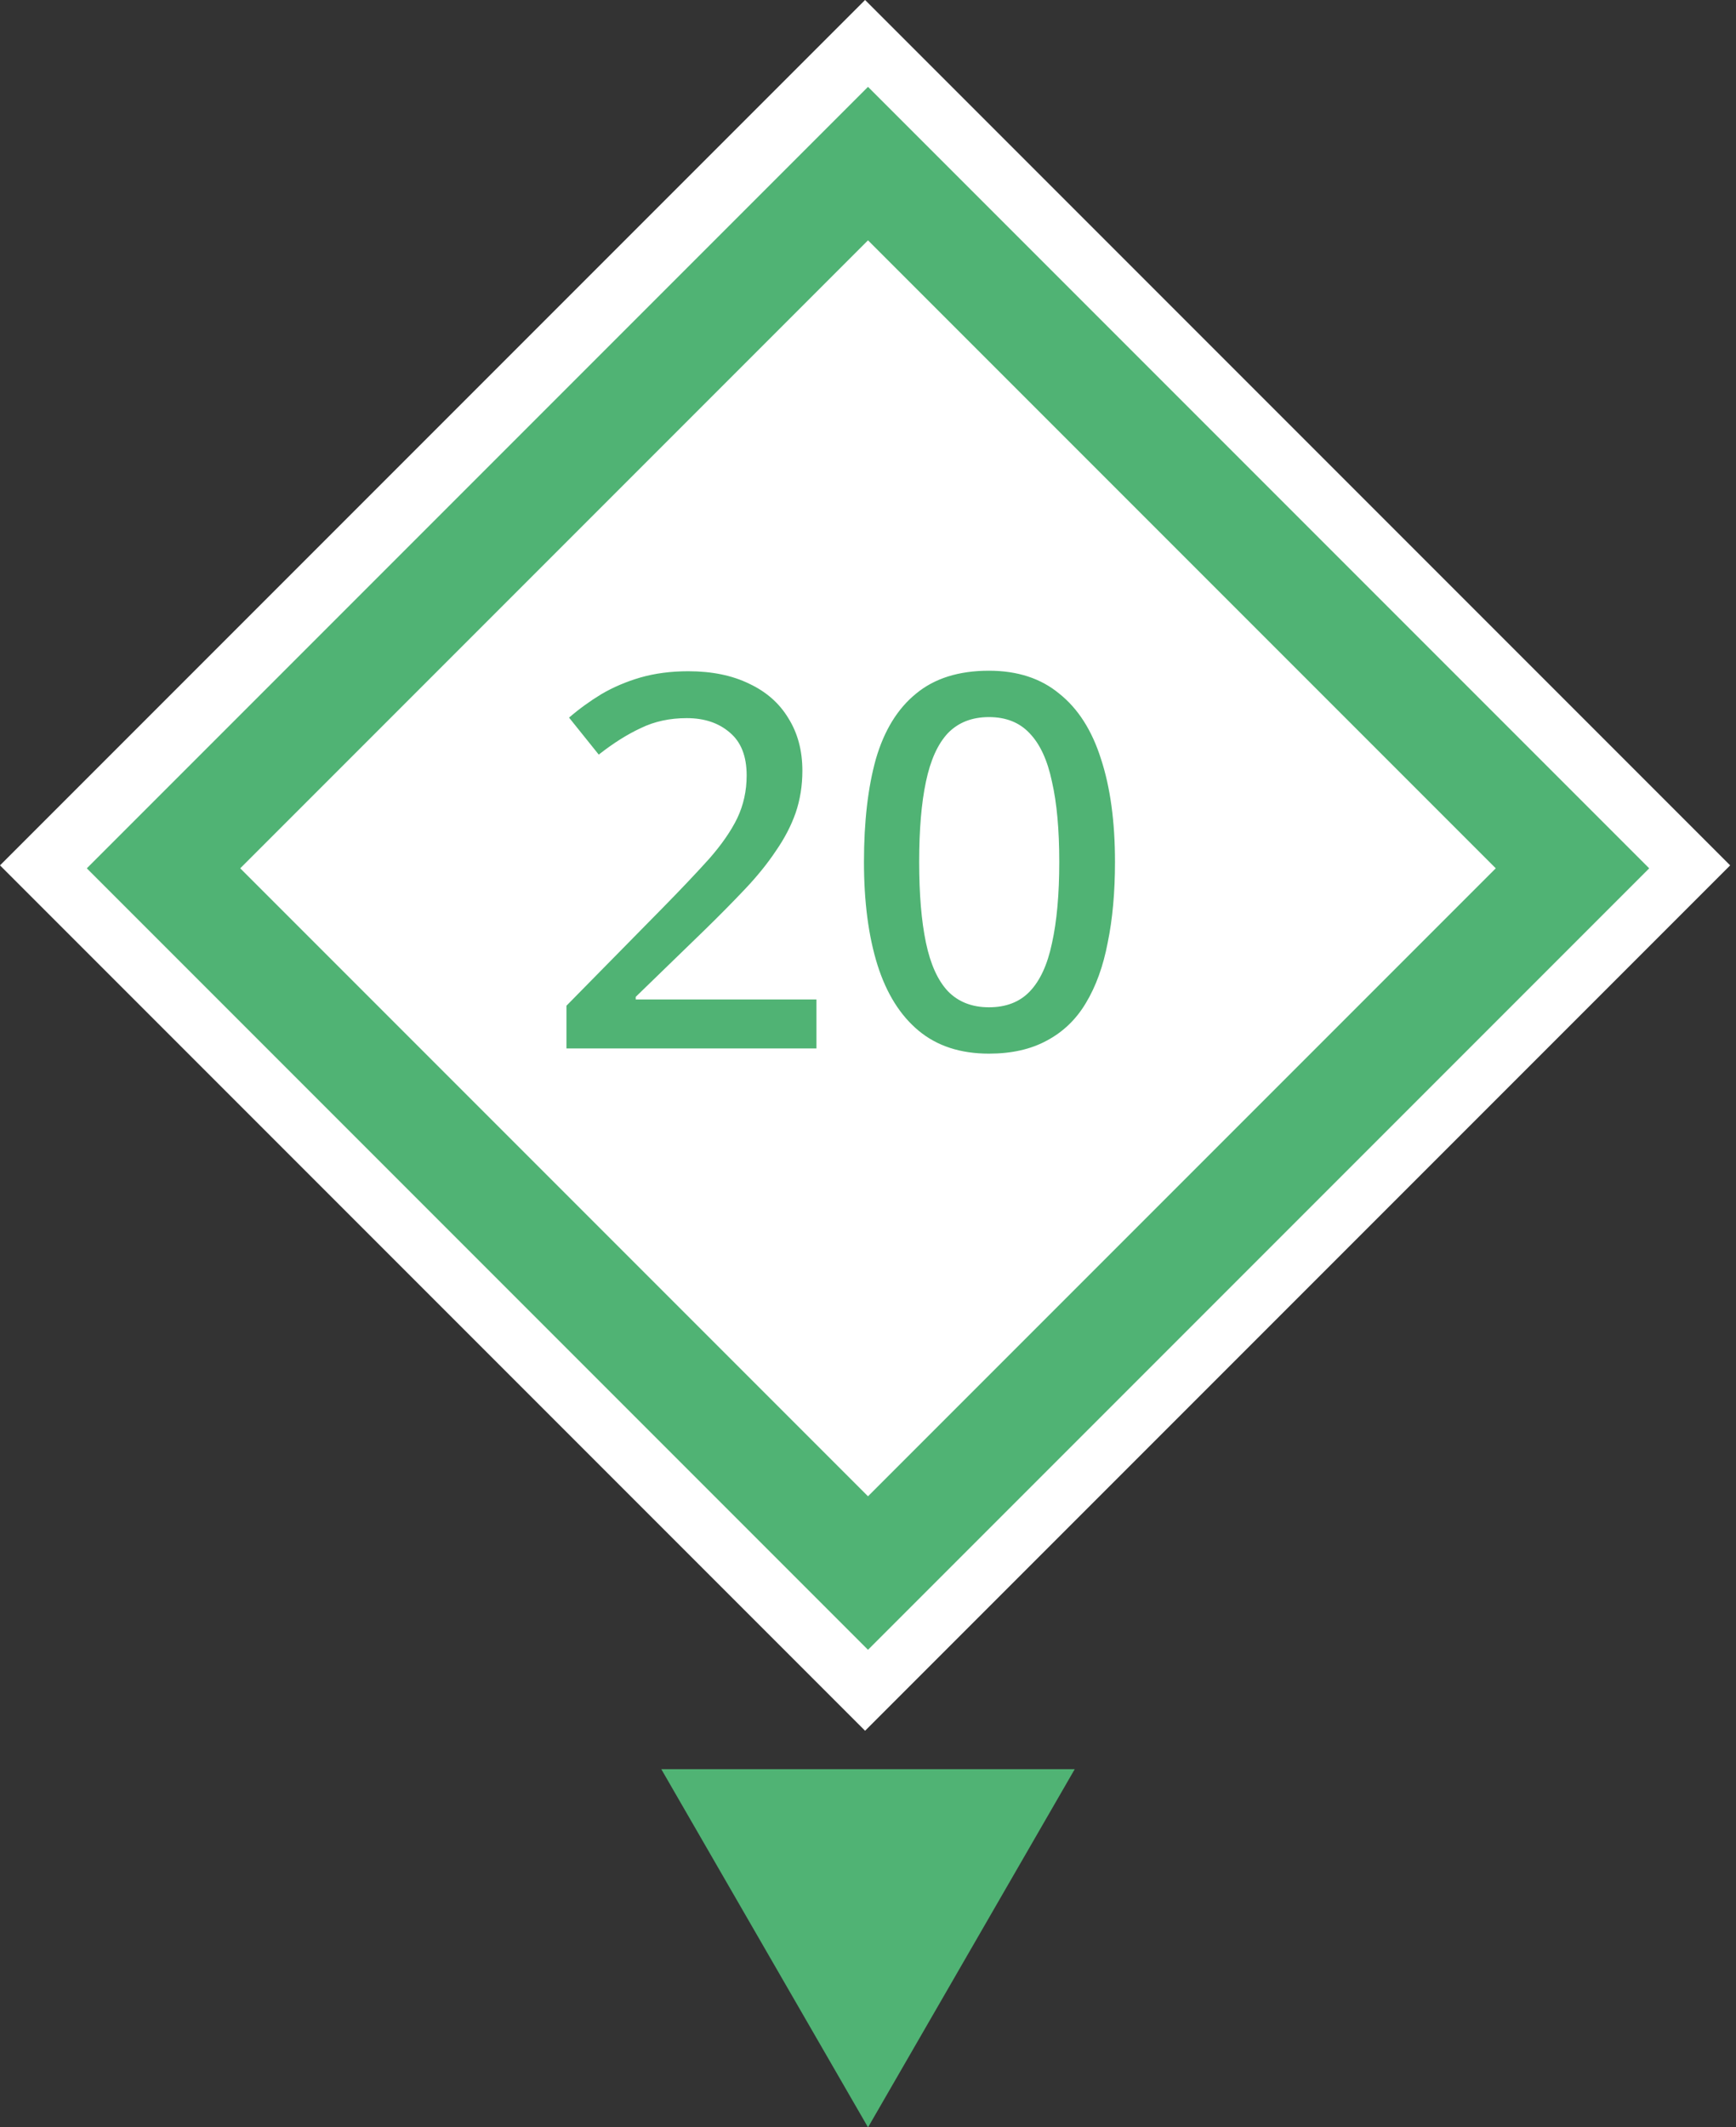
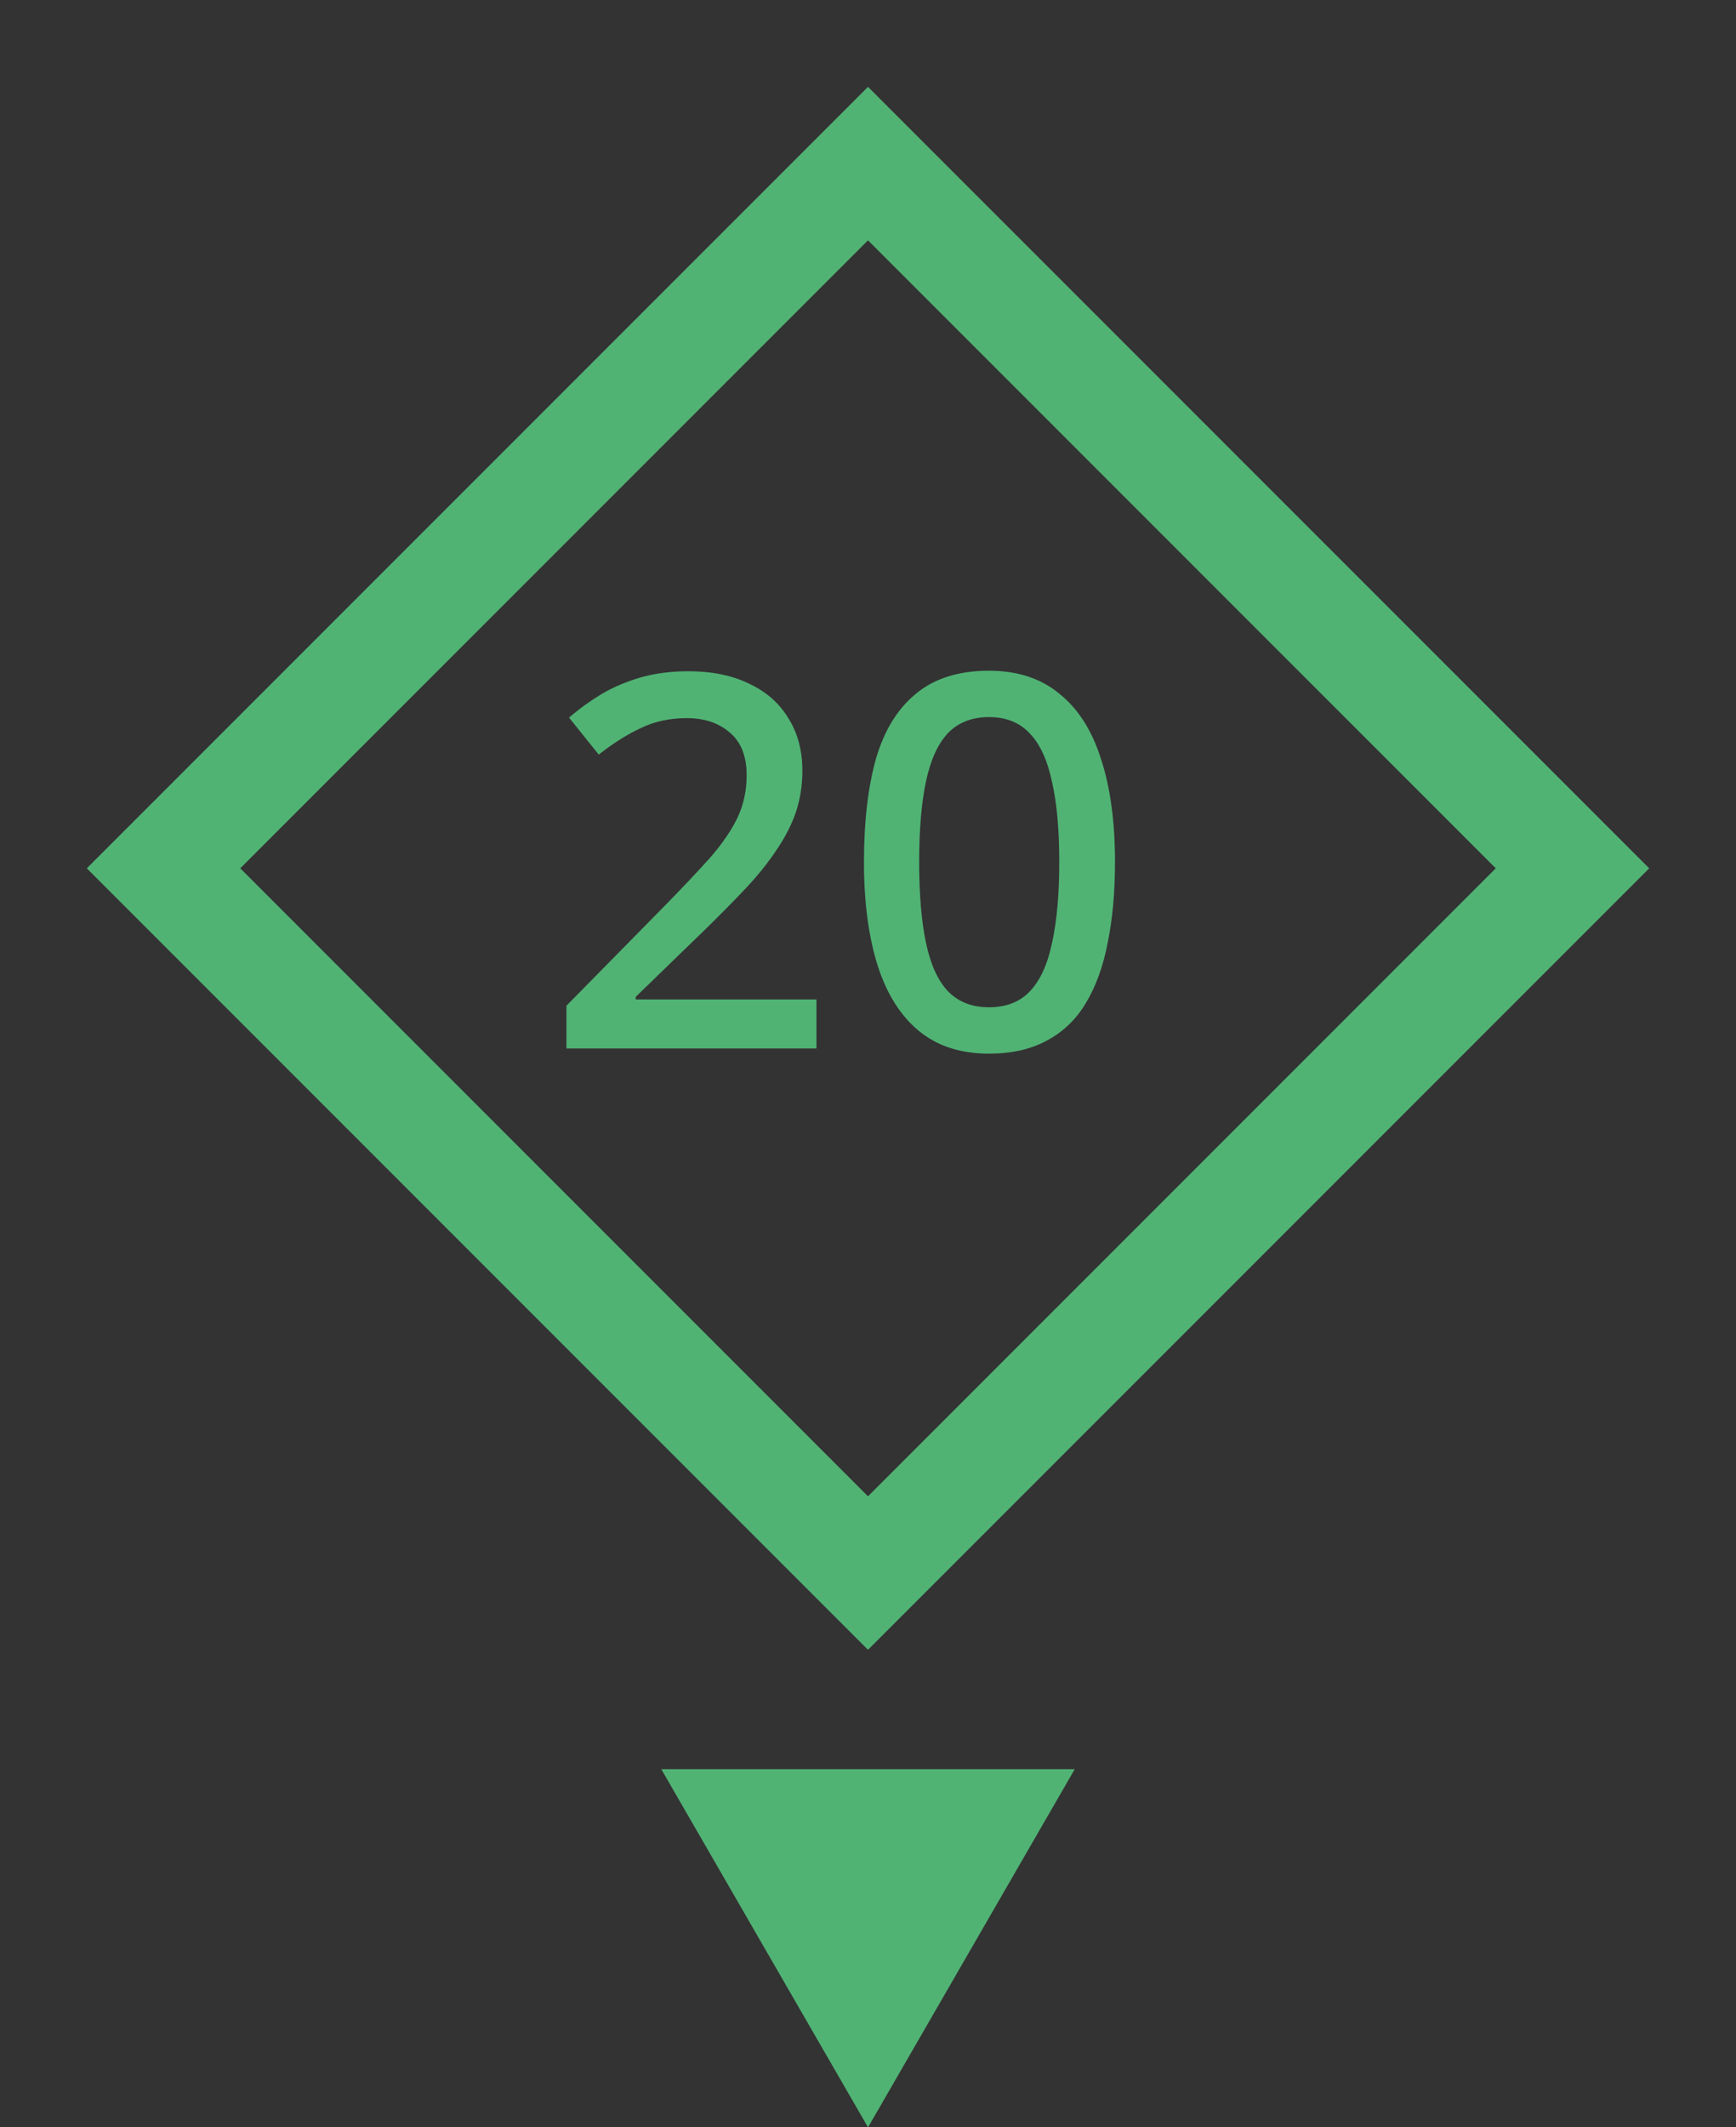
<svg xmlns="http://www.w3.org/2000/svg" width="80" height="98" viewBox="0 0 80 98" fill="none">
  <rect x="0" y="0" width="80" height="98" fill="#333333" stroke="none" />
  <g clip-path="url(#clip0_4006_62)">
-     <rect width="56.378" height="56.378" transform="translate(79.731 39.865) rotate(135)" fill="white" />
    <path d="M37.624 48.298L26.104 48.298L26.104 46.33L30.52 41.842C31.384 40.962 32.104 40.202 32.68 39.562C33.256 38.906 33.688 38.282 33.976 37.69C34.264 37.082 34.408 36.426 34.408 35.722C34.408 34.842 34.152 34.186 33.64 33.754C33.128 33.306 32.464 33.082 31.648 33.082C30.864 33.082 30.16 33.234 29.536 33.538C28.912 33.826 28.264 34.234 27.592 34.762L26.224 33.058C26.688 32.658 27.184 32.298 27.712 31.978C28.256 31.658 28.856 31.402 29.512 31.21C30.184 31.018 30.92 30.922 31.72 30.922C32.808 30.922 33.744 31.114 34.528 31.498C35.312 31.866 35.912 32.394 36.328 33.082C36.76 33.77 36.976 34.578 36.976 35.506C36.976 36.194 36.872 36.842 36.664 37.45C36.456 38.042 36.152 38.626 35.752 39.202C35.368 39.778 34.896 40.362 34.336 40.954C33.776 41.546 33.16 42.17 32.488 42.826L29.296 45.922V46.042L37.624 46.042L37.624 48.298ZM51.382 39.706C51.382 41.098 51.27 42.338 51.046 43.426C50.838 44.514 50.502 45.442 50.038 46.21C49.59 46.962 48.99 47.538 48.238 47.938C47.502 48.338 46.614 48.538 45.574 48.538C44.262 48.538 43.182 48.186 42.334 47.482C41.486 46.778 40.854 45.77 40.438 44.458C40.022 43.13 39.814 41.546 39.814 39.706C39.814 37.85 39.998 36.266 40.366 34.954C40.75 33.642 41.366 32.642 42.214 31.954C43.062 31.25 44.182 30.898 45.574 30.898C46.886 30.898 47.966 31.25 48.814 31.954C49.678 32.642 50.318 33.642 50.734 34.954C51.166 36.266 51.382 37.85 51.382 39.706ZM42.358 39.706C42.358 41.194 42.462 42.434 42.67 43.426C42.878 44.418 43.214 45.162 43.678 45.658C44.158 46.154 44.79 46.402 45.574 46.402C46.358 46.402 46.982 46.162 47.446 45.682C47.926 45.186 48.27 44.442 48.478 43.45C48.702 42.442 48.814 41.194 48.814 39.706C48.814 38.218 48.702 36.986 48.478 36.01C48.27 35.018 47.926 34.274 47.446 33.778C46.982 33.282 46.358 33.034 45.574 33.034C44.79 33.034 44.158 33.282 43.678 33.778C43.214 34.274 42.878 35.018 42.67 36.01C42.462 36.986 42.358 38.218 42.358 39.706Z" fill="#50B374" />
    <rect x="40" y="7.536" width="45.912" height="45.912" transform="rotate(45 40 7.536)" stroke="#50B374" stroke-width="5" />
  </g>
  <path d="M40.001 98L30.474 81.5L49.527 81.5L40.001 98Z" fill="#50B374" />
  <defs>
    <clipPath id="clip0_4006_62">
      <rect width="56.378" height="56.378" fill="white" transform="translate(79.731 39.865) rotate(135)" />
    </clipPath>
  </defs>
</svg>